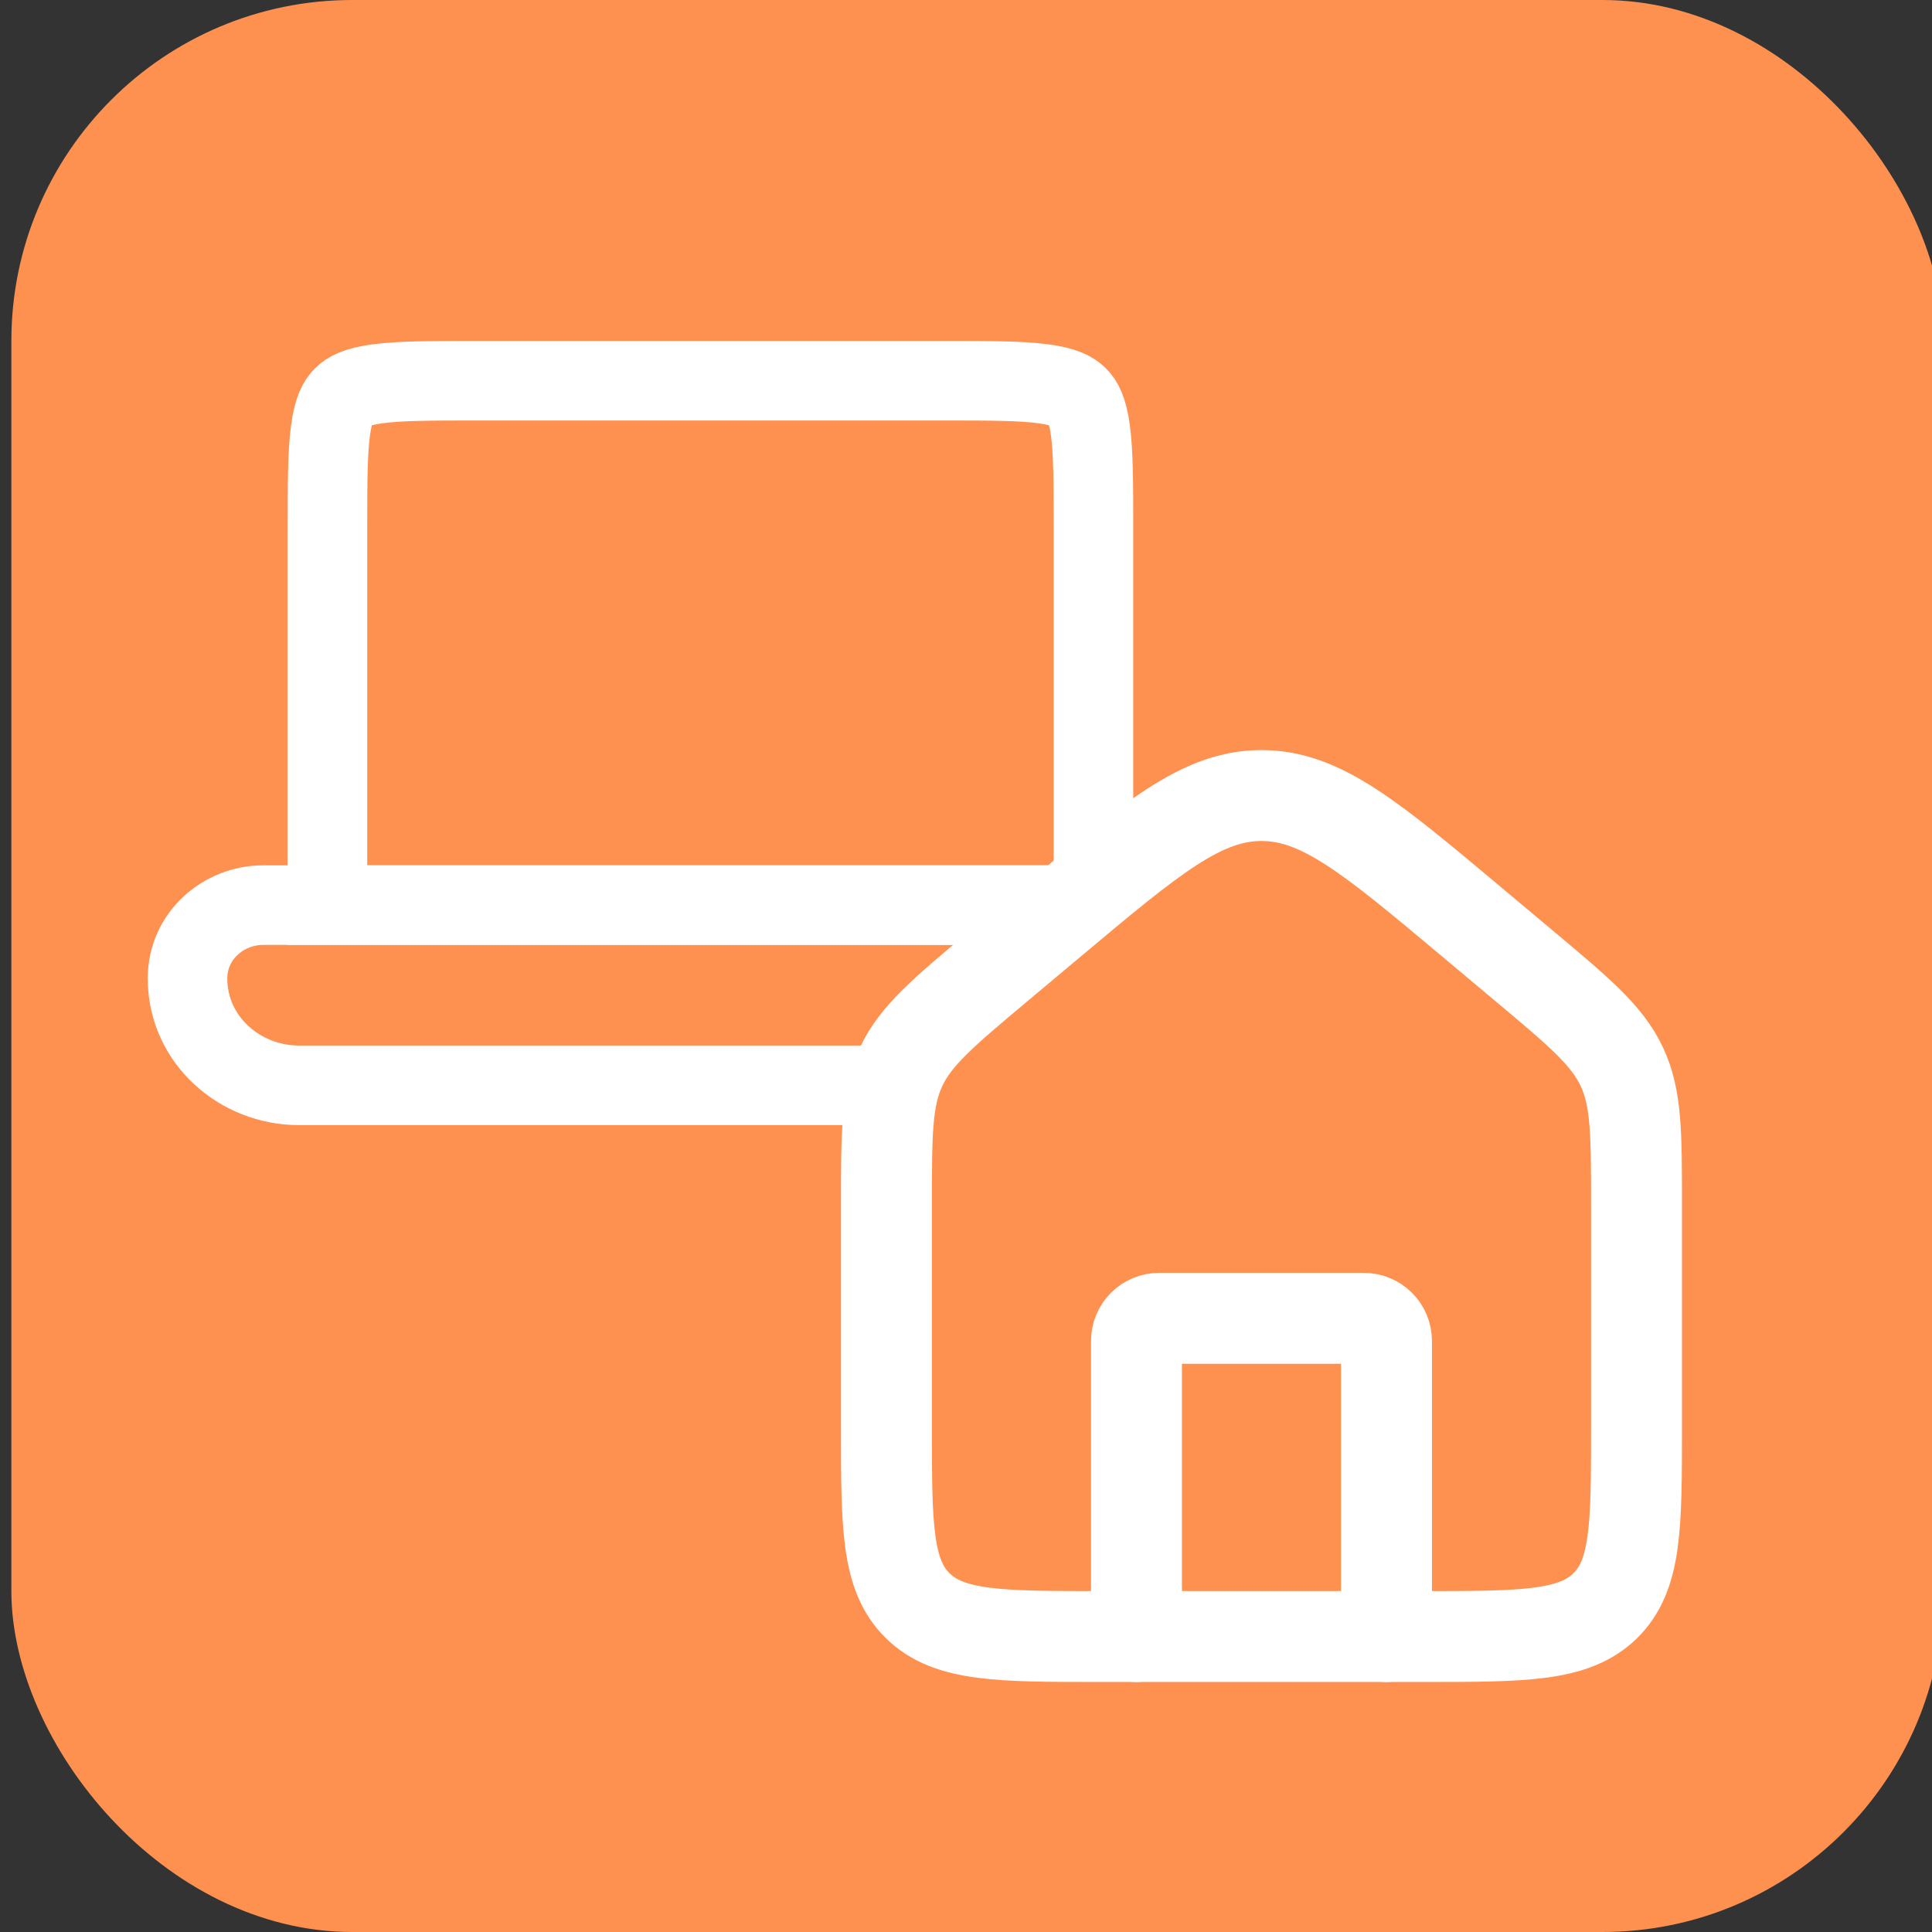
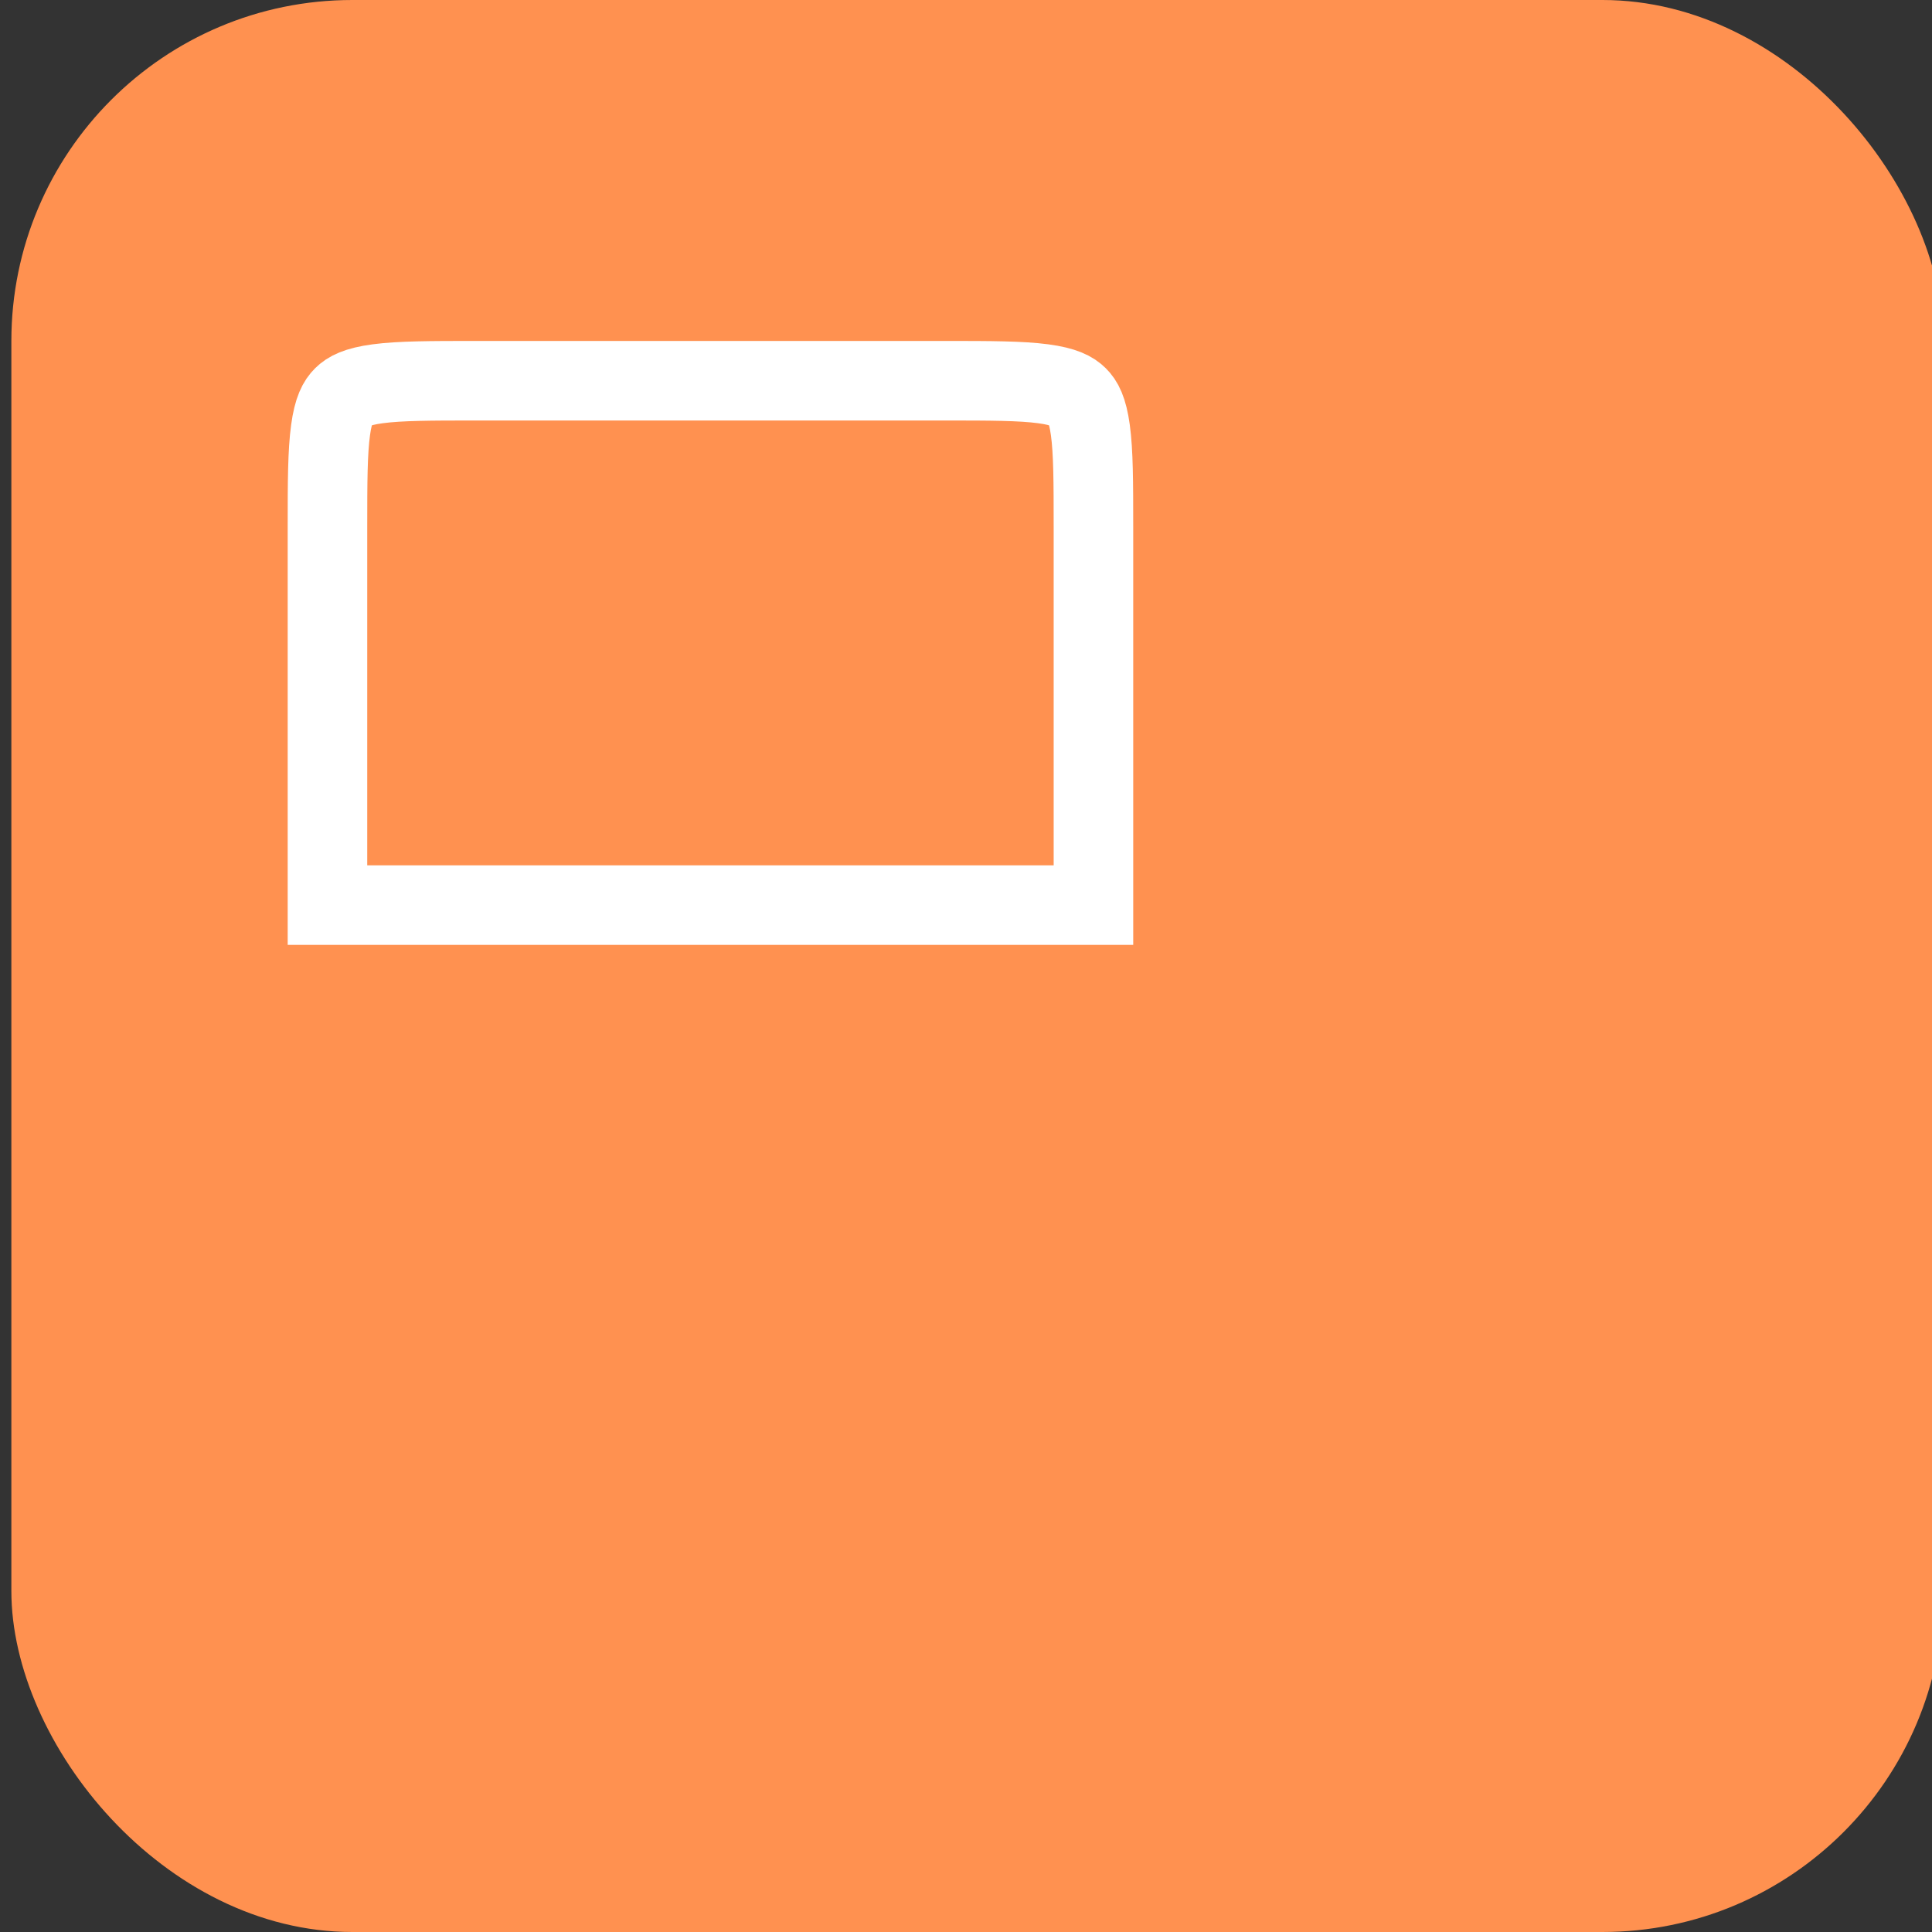
<svg xmlns="http://www.w3.org/2000/svg" width="85" height="85" viewBox="0 0 85 85" fill="none">
  <rect x="0" y="0" width="85" height="85" fill="#333333" stroke="none" />
  <rect x="0.5" width="85" height="85" rx="15" fill="#FF9150" />
  <path d="M41.59 16.75L20.924 16.75C18.926 16.75 17.602 16.754 16.619 16.884C15.684 17.009 15.324 17.219 15.098 17.442C14.876 17.662 14.667 18.01 14.543 18.926C14.411 19.894 14.407 21.199 14.407 23.176L14.407 39.821L48.107 39.821L48.107 23.176C48.107 21.199 48.103 19.894 47.972 18.926C47.847 18.01 47.639 17.662 47.416 17.442C47.191 17.219 46.83 17.009 45.895 16.884C44.912 16.754 43.588 16.75 41.59 16.75Z" stroke="white" stroke-width="3.5" />
-   <path d="M11.575 39.821L50.94 39.821C52.668 39.821 54.264 41.161 54.264 43.048C54.264 45.749 51.963 47.75 49.365 47.75L13.149 47.75C10.552 47.75 8.25 45.749 8.25 43.048C8.25 41.161 9.847 39.821 11.575 39.821Z" stroke="white" stroke-width="3.5" />
-   <path d="M39 53.002C39 49.872 39 48.307 39.647 46.931C40.294 45.555 41.509 44.536 43.939 42.499L46.296 40.523C50.688 36.841 52.884 35 55.5 35C58.116 35 60.312 36.841 64.704 40.523L67.061 42.499C69.491 44.536 70.706 45.555 71.353 46.931C72 48.307 72 49.872 72 53.002V62.778C72 67.125 72 69.299 70.619 70.65C69.238 72 67.016 72 62.571 72H48.429C43.984 72 41.762 72 40.381 70.65C39 69.299 39 67.125 39 62.778V53.002Z" fill="#FF9150" stroke="white" stroke-width="4" />
-   <path d="M61 72V59C61 58.448 60.552 58 60 58H51C50.448 58 50 58.448 50 59V72" stroke="white" stroke-width="4" stroke-linecap="round" stroke-linejoin="round" />
</svg>